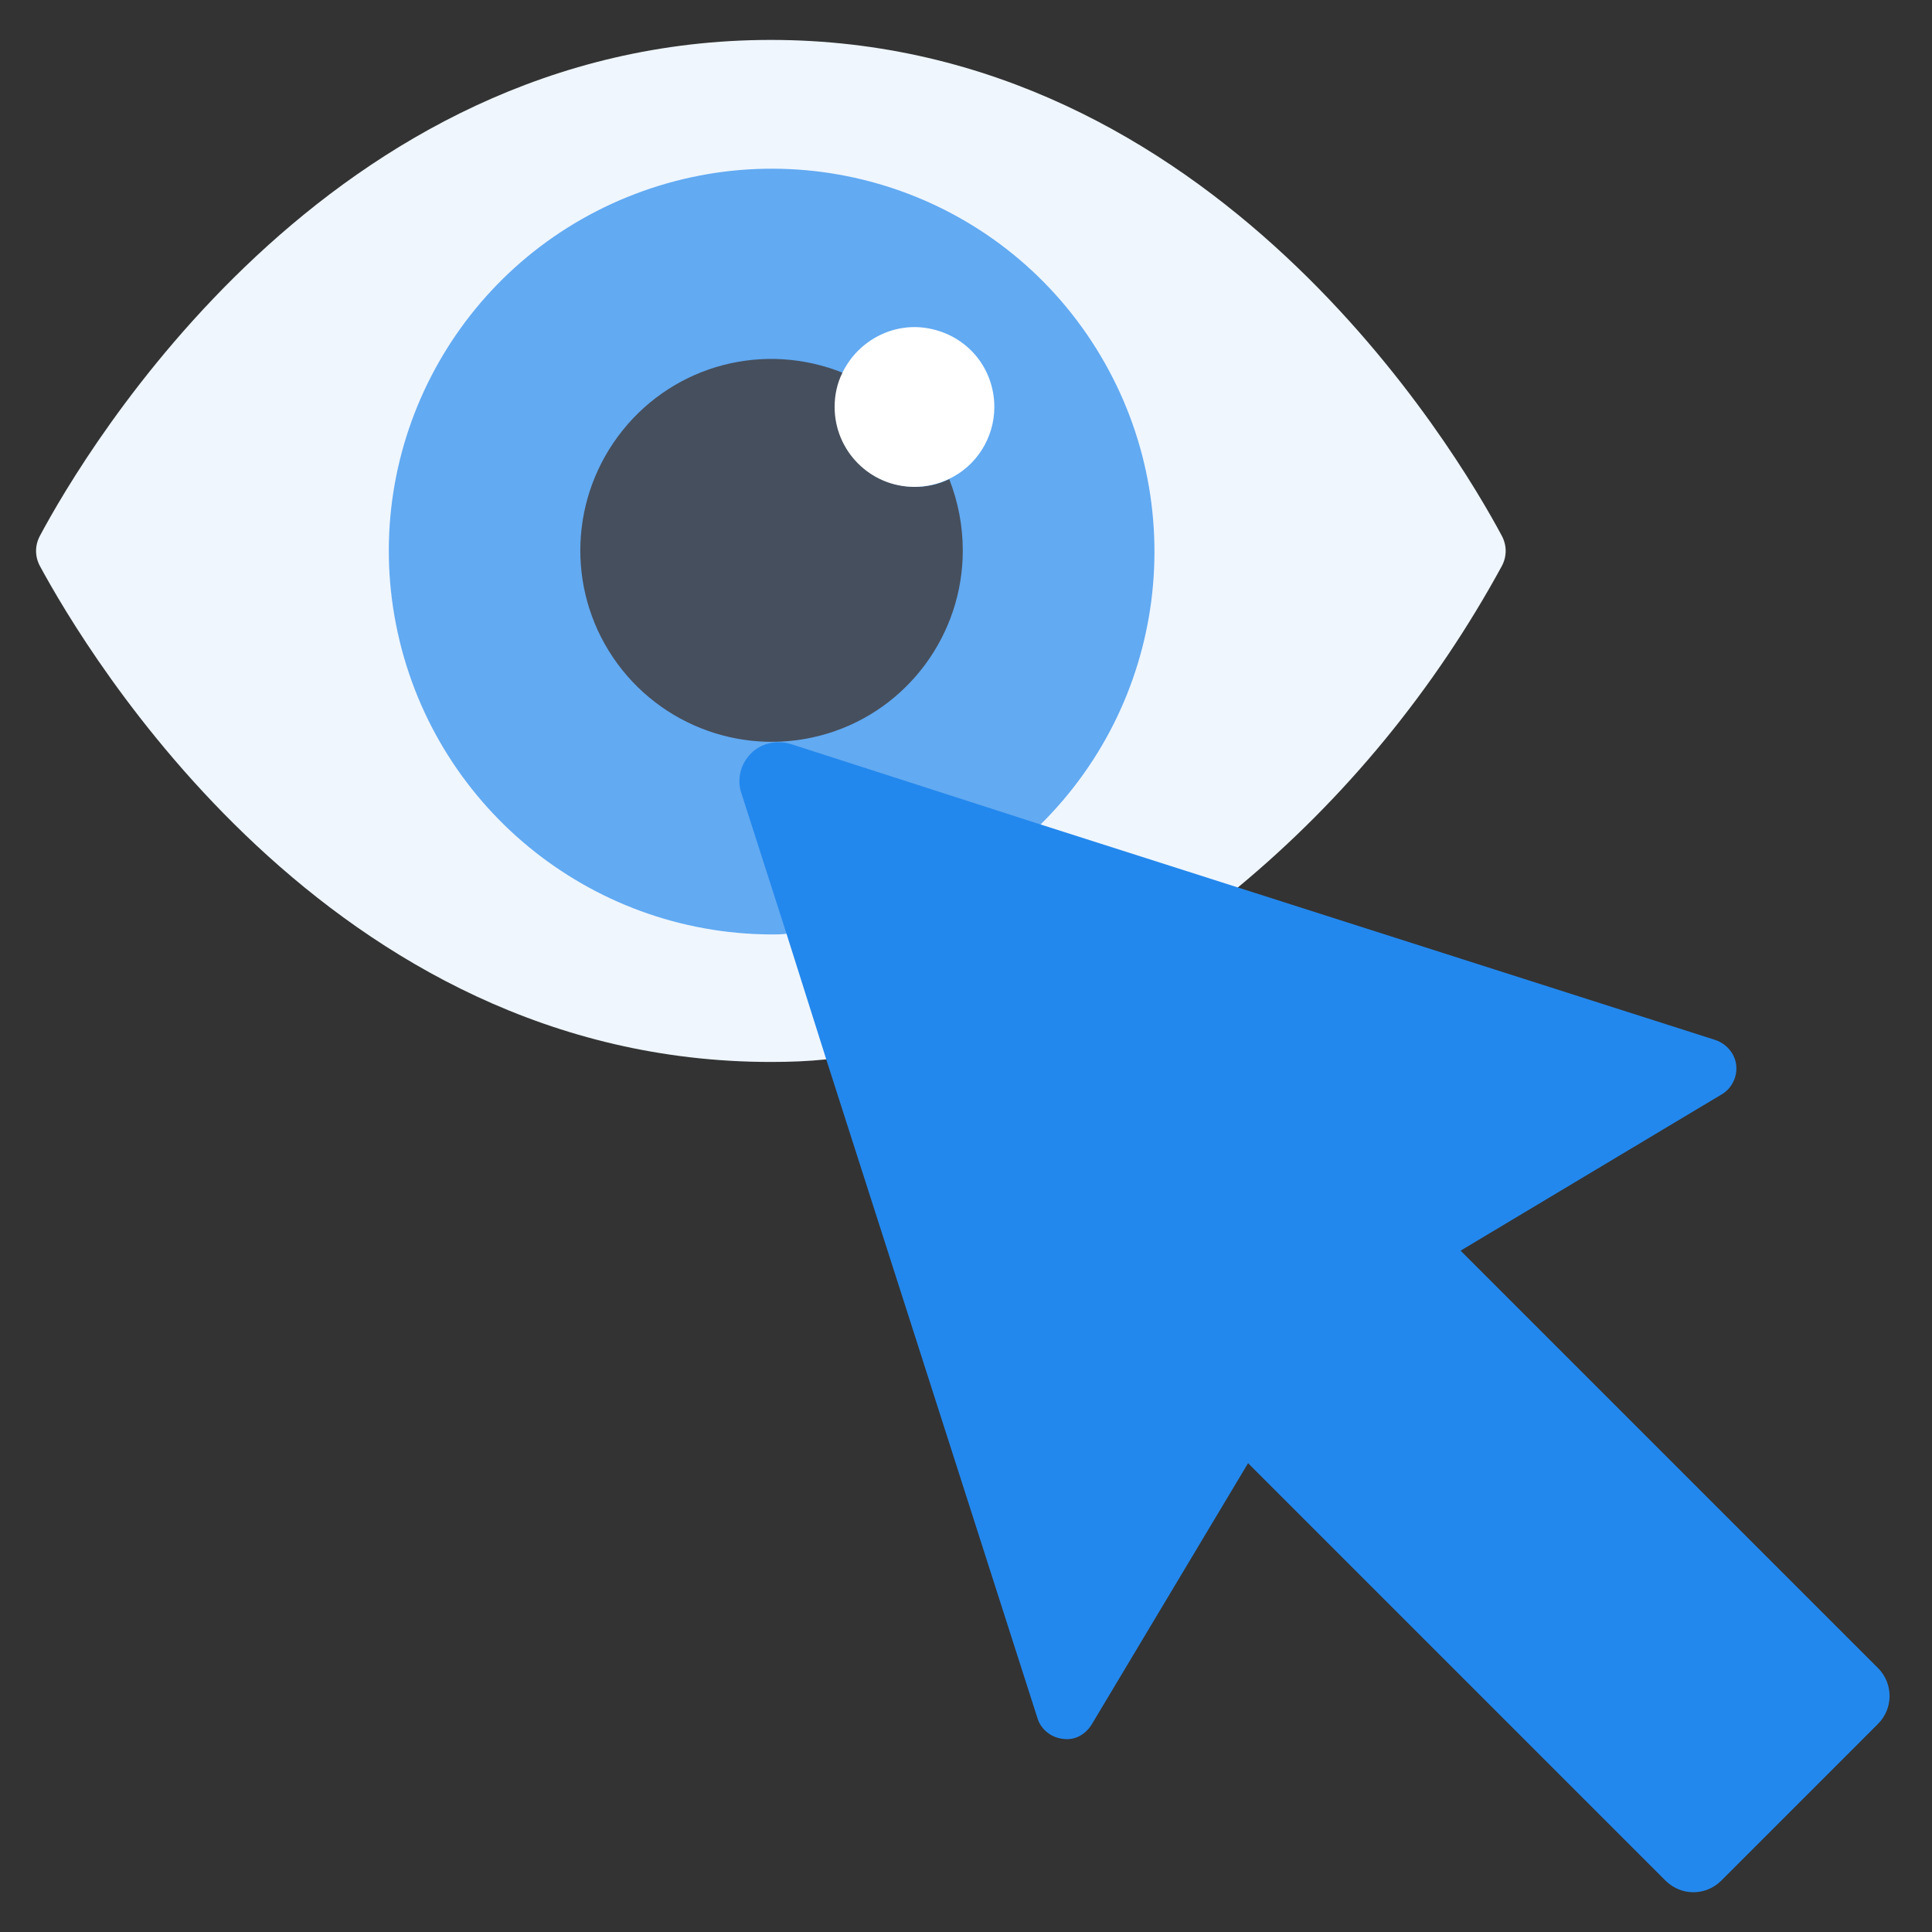
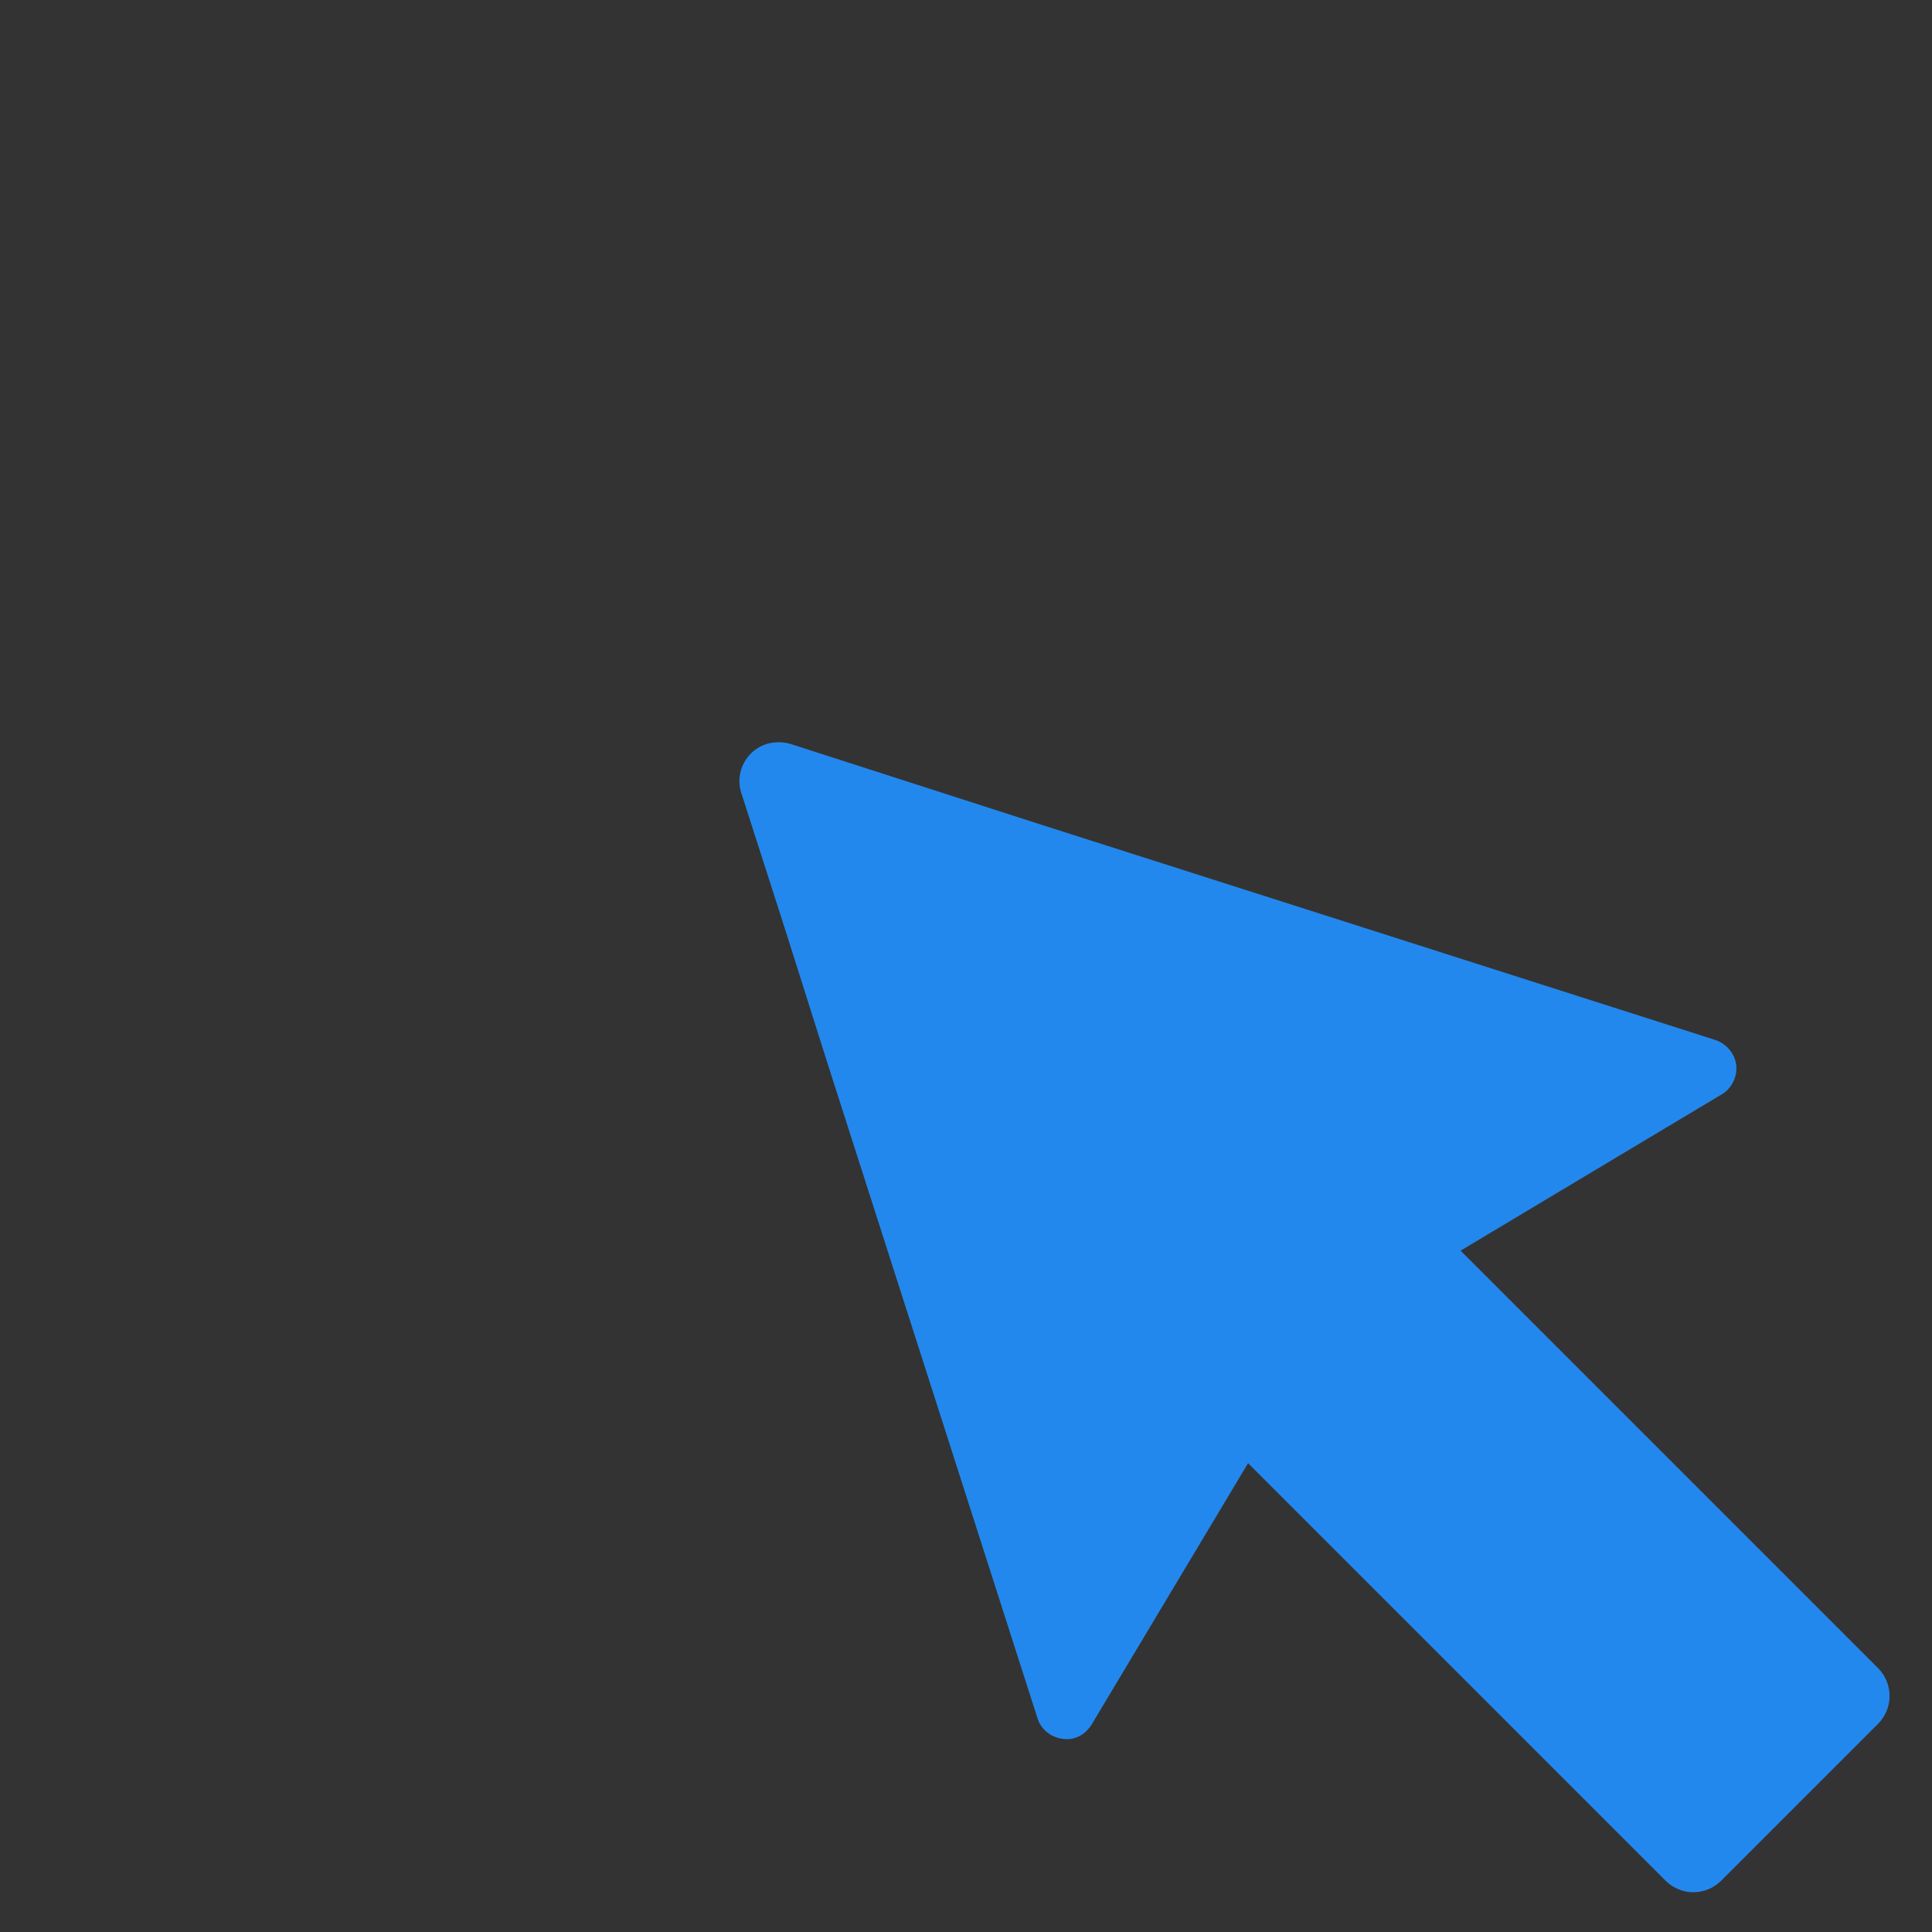
<svg xmlns="http://www.w3.org/2000/svg" viewBox="0 0 300 300">
  <rect x="0" y="0" width="300" height="300" fill="#333333" stroke="none" />
  <g fill-rule="evenodd" clip-rule="evenodd">
-     <path fill="#EFF6FE" d="M128.3 164.5c-2.9.3-5.7.4-8.6.4-68.7 0-106.4-63.9-113.5-77-.8-1.5-.8-3.2 0-4.7 7-13.1 44.7-77 113.5-77s106.5 63.9 113.5 77c.8 1.5.8 3.2 0 4.7-10.4 19.1-24.3 36.1-41.1 50l-63.8 26.6z" />
-     <path fill="#62AAF2" d="M122.1 145c-.8.1-1.6.1-2.3.1C91.4 145 67 124.9 61.5 97s9.6-55.7 35.9-66.4 56.5-1.4 72.1 22.4 12.2 55.2-8 75.1L122.1 145z" />
-     <path fill="#464F5D" d="M149.5 85.5c0 13-8.5 24.6-21 28.4-12.5 3.8-26-1-33.3-11.8-7.3-10.8-6.7-25.1 1.5-35.3s22-13.8 34.2-8.9c-.8 1.7-1.2 3.5-1.2 5.3 0 6.9 5.6 12.4 12.4 12.4 1.9 0 3.7-.4 5.3-1.2 1.4 3.6 2.1 7.3 2.1 11.1z" />
-     <path fill="#FFF" d="M154.4 63.2c0 4.8-2.8 9.2-7.1 11.2-1.7.8-3.5 1.2-5.3 1.2-6.9 0-12.4-5.6-12.4-12.4 0-1.9.4-3.7 1.2-5.3 2.5-5.2 8.3-8.1 13.9-6.8 5.8 1.3 9.7 6.3 9.7 12.1z" />
    <path fill="#2388ED" d="M291.6 267.7l-12.2 12.2-12.2 12.2c-2.4 2.3-6.1 2.3-8.5 0l-64.9-64.9-24.3 40.6c-1 1.6-2.7 2.5-4.5 2.2-1.8-.2-3.4-1.5-3.9-3.2l-32.8-102.3-6.2-19.6-7-21.8c-.7-2.1-.1-4.5 1.5-6.1 1.6-1.6 3.9-2.1 6.1-1.5l38.8 12.5 30.7 9.8 74.2 23.7c1.7.6 3 2.1 3.2 3.9.2 1.8-.7 3.6-2.2 4.5l-40.6 24.3 64.9 64.9c2.3 2.4 2.3 6.2-.1 8.6z" />
  </g>
</svg>